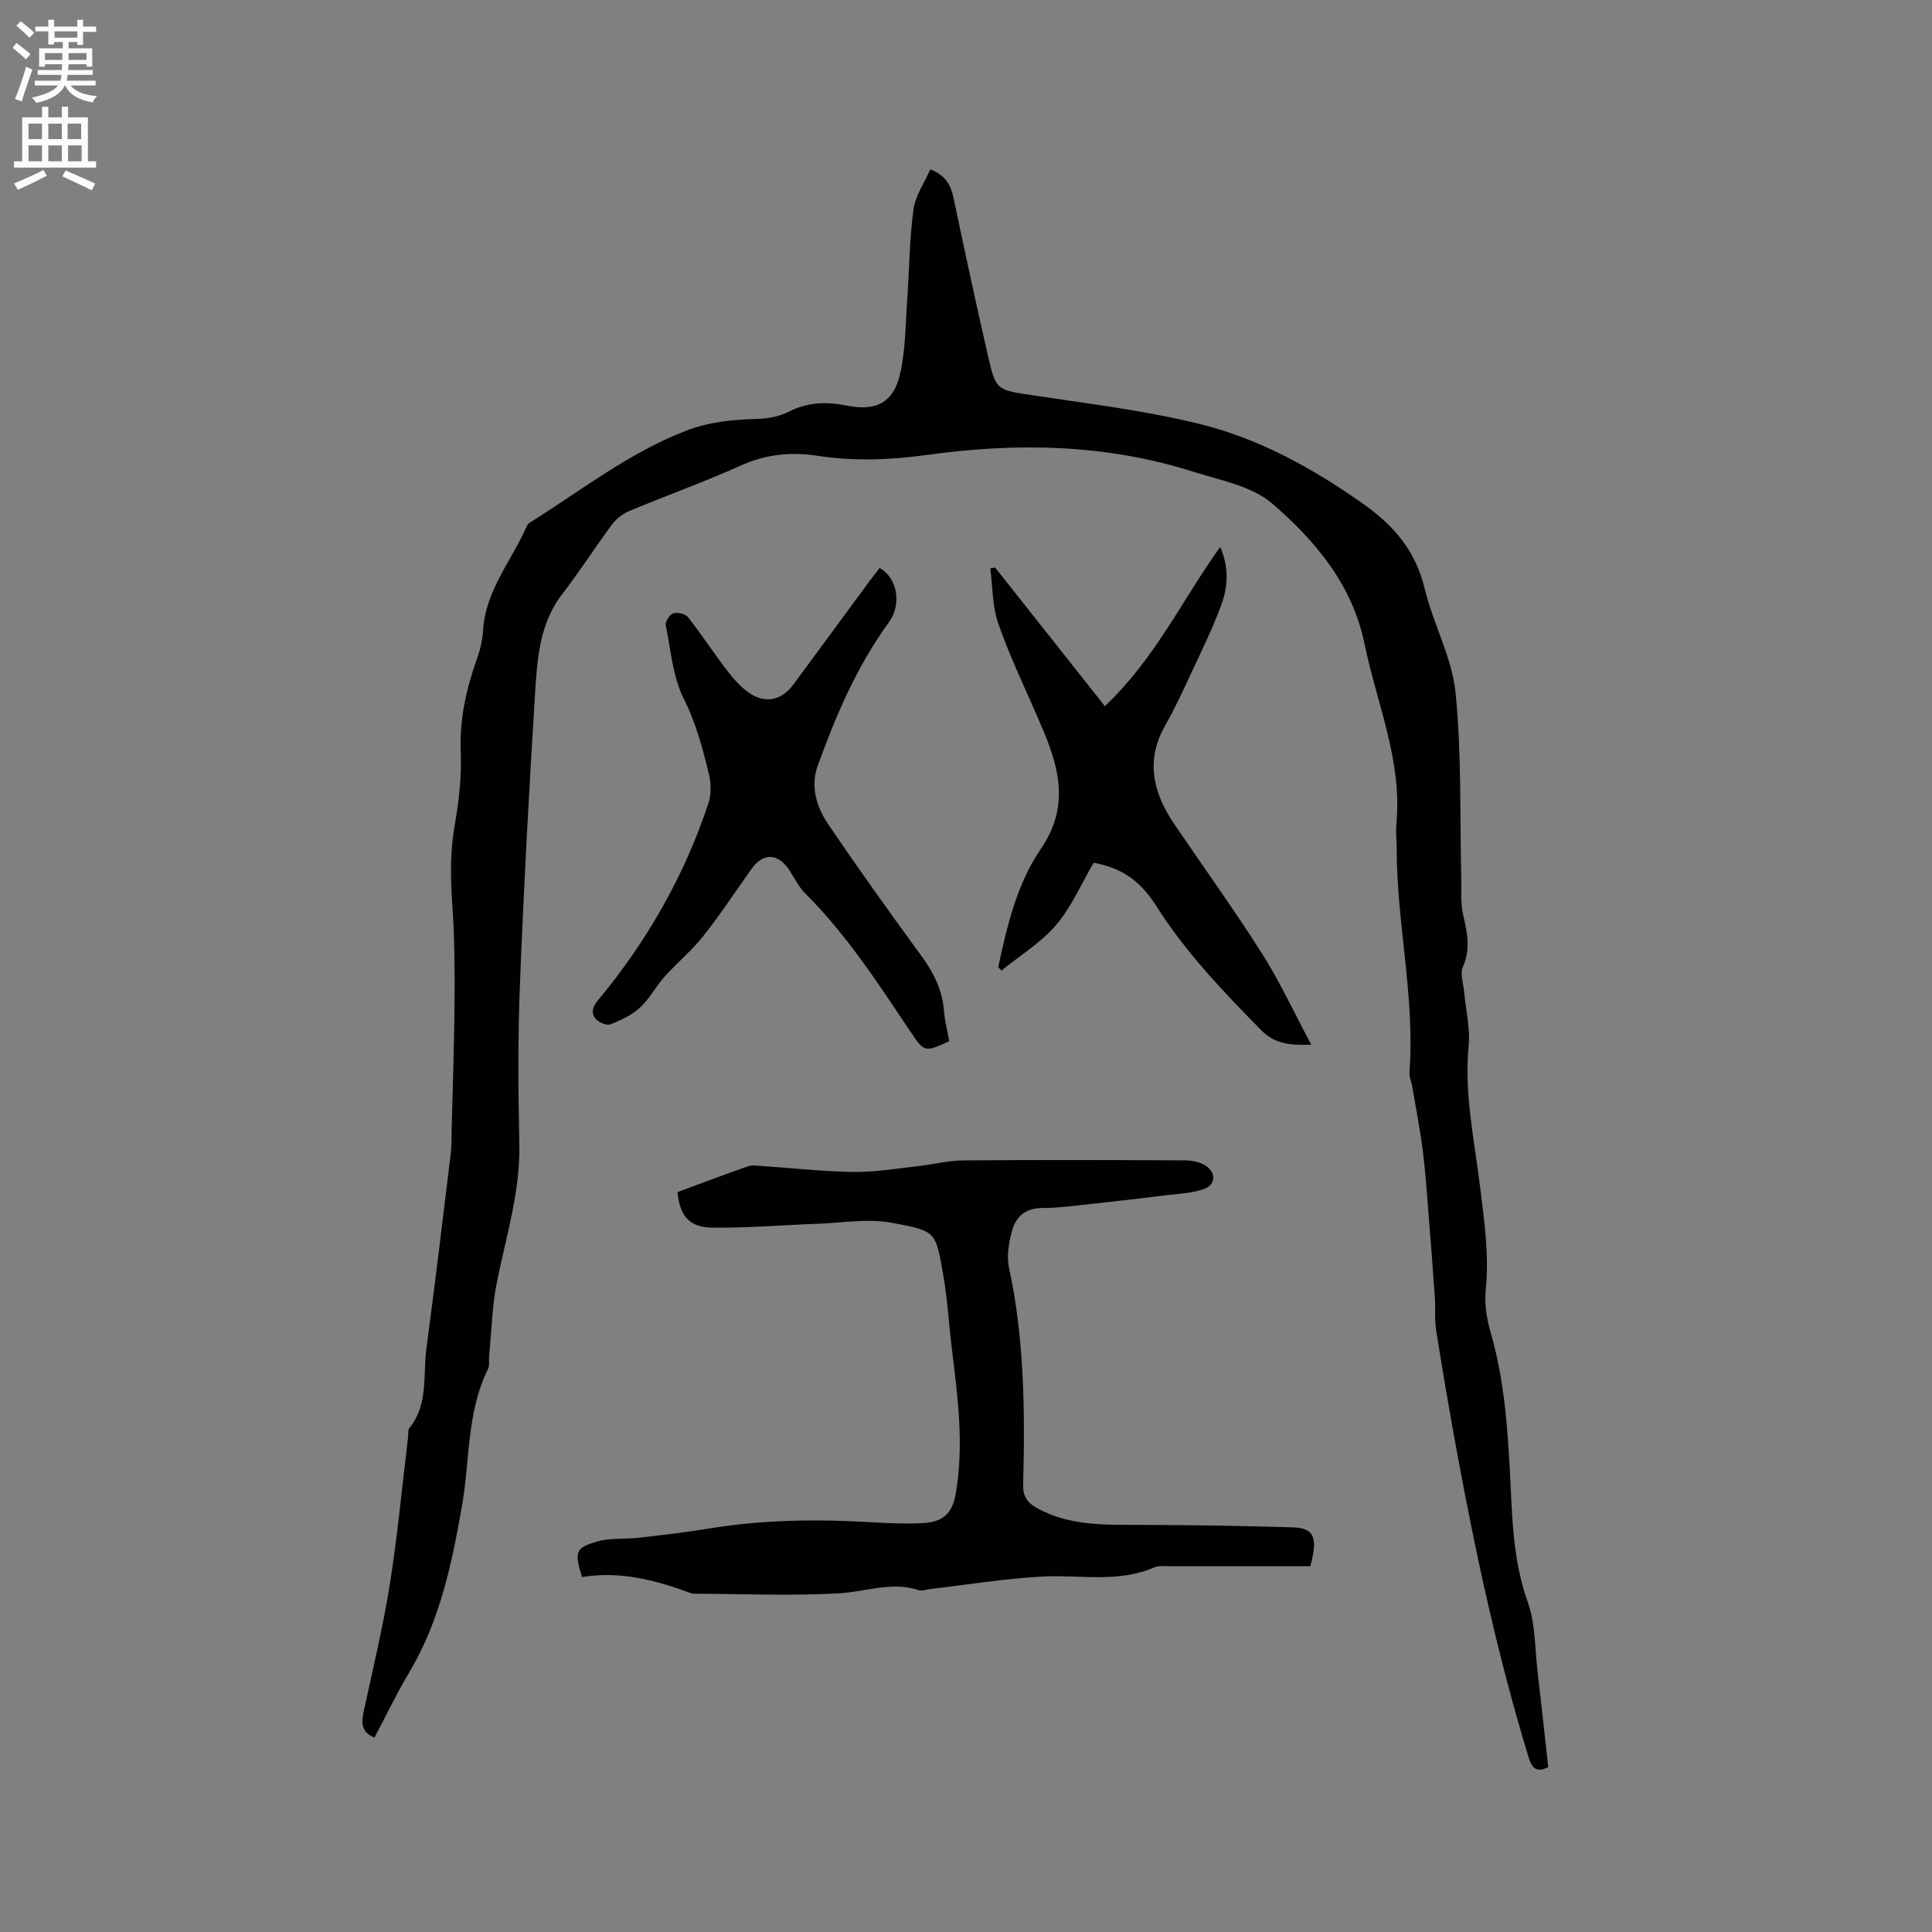
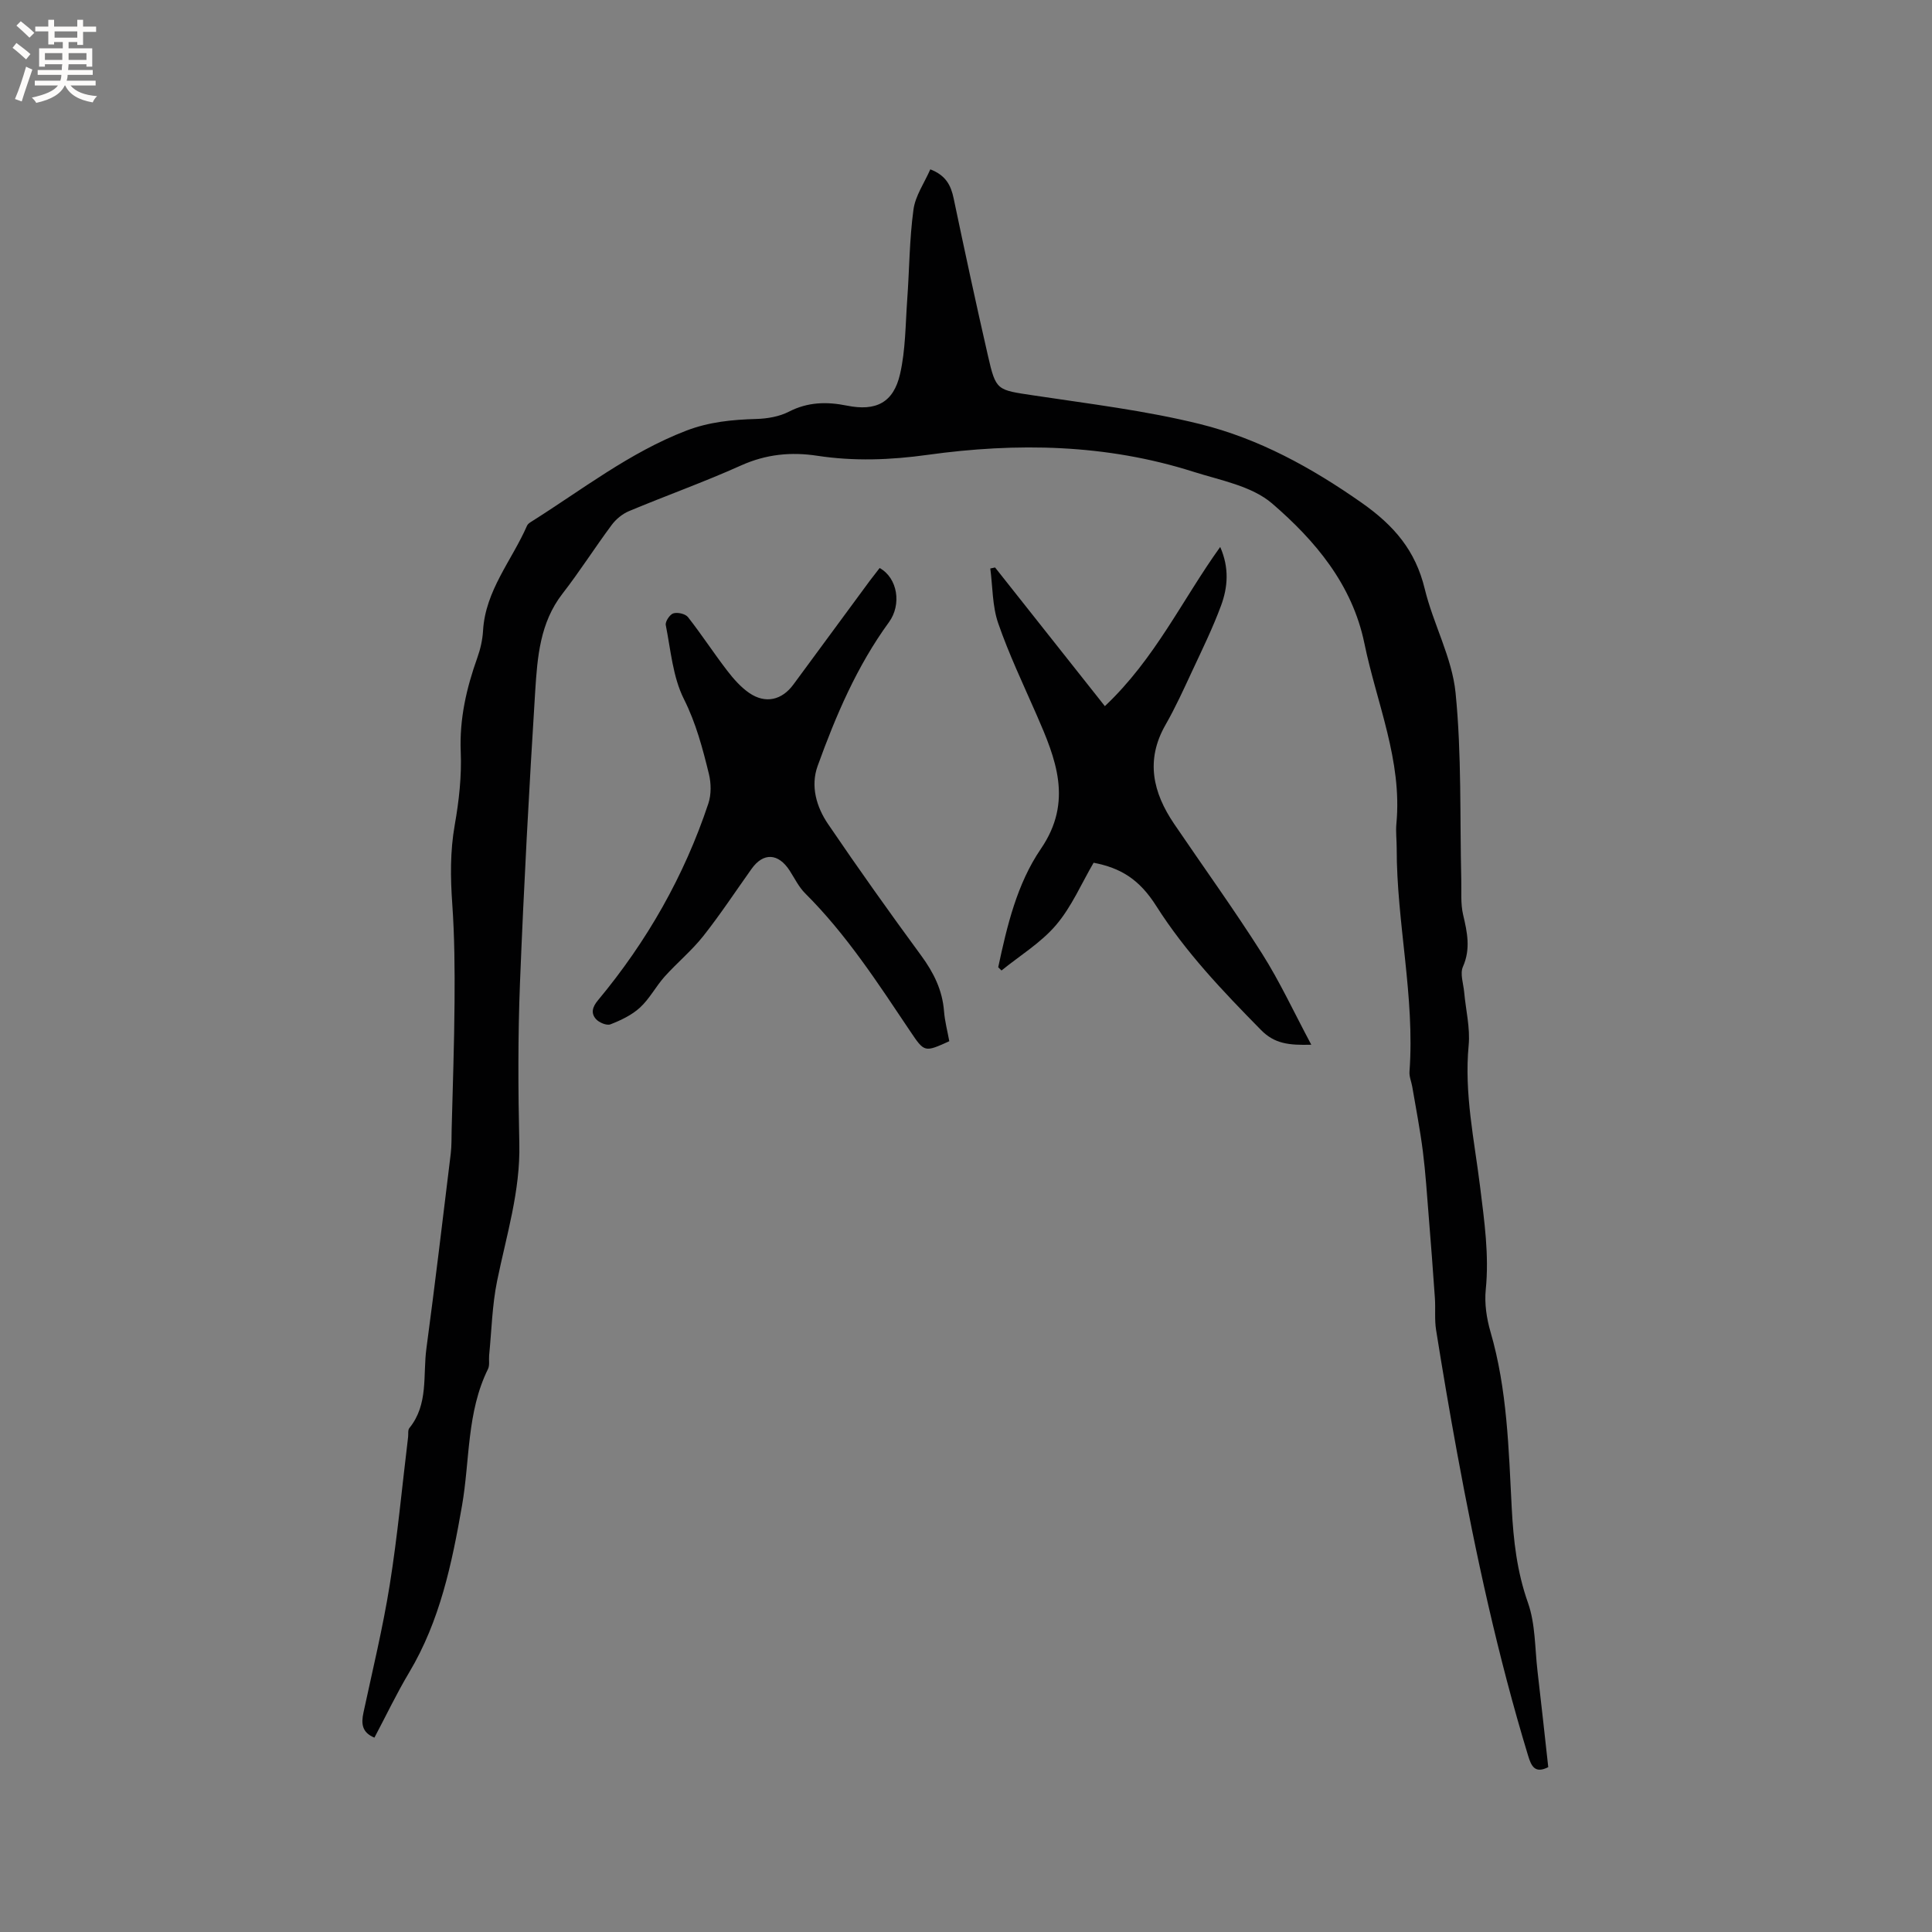
<svg xmlns="http://www.w3.org/2000/svg" enable-background="new 0 0 400 400" viewBox="0 0 400 400">
  <rect x="0" y="0" width="400" height="400" fill="#808080" stroke="none" />
  <g fill="#010102">
    <path d="m192.61 35.06c3.23 1.25 4.27 3.33 4.83 6 2.28 10.86 4.61 21.72 7.09 32.53 1.68 7.36 1.84 7.12 9.49 8.28 11.51 1.74 23.13 3.13 34.4 5.92 12.17 3.01 23.07 8.99 33.48 16.29 6.77 4.75 11.16 9.91 13.08 17.85 1.76 7.27 5.65 14.2 6.38 21.51 1.28 12.81.87 25.79 1.18 38.7.06 2.42-.16 4.92.38 7.24.86 3.65 1.6 7.07-.04 10.78-.63 1.43.1 3.48.26 5.24.33 3.68 1.27 7.41.93 11.02-.95 9.98 1.18 19.63 2.38 29.38.87 7.05 1.88 14.04 1.16 21.2-.29 2.86.17 5.95.98 8.74 3.48 11.94 3.76 24.25 4.4 36.51.35 6.68 1.08 13.16 3.36 19.59 1.55 4.39 1.42 9.38 1.97 14.11.78 6.62 1.49 13.26 2.23 19.92-2.73 1.38-3.5-.15-4.17-2.37-6.27-20.6-10.82-41.6-14.71-62.75-1.55-8.44-2.99-16.9-4.34-25.37-.35-2.16-.1-4.41-.25-6.62-.39-5.69-.83-11.38-1.29-17.07-.36-4.44-.64-8.88-1.2-13.3-.57-4.49-1.44-8.95-2.2-13.41-.18-1.04-.65-2.09-.57-3.11 1.14-15.54-2.67-30.8-2.65-46.27 0-1.7-.22-3.41-.06-5.09 1.23-13.06-4.09-24.94-6.63-37.32-2.51-12.19-10.19-21.27-19.09-28.94-4.22-3.64-10.72-4.8-16.35-6.59-18.03-5.73-36.5-6.06-55.05-3.48-7.64 1.06-15.18 1.34-22.78.18-5.46-.83-10.6-.32-15.77 2-7.62 3.43-15.52 6.24-23.23 9.47-1.36.57-2.69 1.67-3.57 2.86-3.48 4.68-6.61 9.62-10.18 14.22-4.67 6.01-5.2 13.14-5.65 20.17-1.26 20.1-2.35 40.21-3.15 60.33-.44 11.11-.39 22.25-.14 33.36.23 9.82-2.68 19.02-4.6 28.44-1.03 5.04-1.14 10.27-1.65 15.41-.09.95.15 2.04-.24 2.83-4.41 8.93-3.73 18.81-5.37 28.25-2.1 12.04-4.57 23.88-10.95 34.57-2.6 4.35-4.78 8.95-7.19 13.49-2.6-1.07-2.76-2.9-2.27-5.18 1.89-8.8 4.02-17.57 5.44-26.45 1.62-10.14 2.56-20.39 3.8-30.59.08-.63-.08-1.45.26-1.87 3.99-4.9 2.79-10.91 3.53-16.46 1.8-13.43 3.4-26.9 5.04-40.35.2-1.67.15-3.38.19-5.07.22-8.78.54-17.55.6-26.33.05-6.75 0-13.53-.47-20.26-.39-5.52-.46-10.91.51-16.41.88-4.97 1.45-10.11 1.24-15.13-.28-6.85 1.19-13.2 3.45-19.53.63-1.77 1.06-3.68 1.17-5.55.48-8.34 5.97-14.55 9.11-21.75.15-.35.57-.63.93-.85 10.47-6.59 20.27-14.28 31.99-18.8 4.77-1.84 9.6-2.3 14.61-2.44 2.25-.07 4.7-.49 6.67-1.5 3.94-2.03 7.87-2.1 12.03-1.26 6 1.21 9.64-.6 11-6.55 1.14-4.98 1.11-10.25 1.48-15.4.45-6.2.45-12.45 1.29-18.6.37-2.87 2.26-5.55 3.49-8.37z" />
-     <path d="m271.29 324.27c-9.58 0-19.21-.01-28.84.01-1.16 0-2.46-.2-3.46.23-7.55 3.28-15.44 1.49-23.2 1.9-7.8.41-15.56 1.7-23.33 2.6-.74.09-1.56.44-2.19.23-5.63-1.89-11.02.33-16.53.64-10.02.56-20.1.11-30.15.08-.11 0-.22 0-.32-.03-7.39-2.77-14.91-4.74-22.76-3.41-1.63-5.2-1.43-6.07 3.17-7.38 2.73-.78 5.76-.44 8.64-.77 4.8-.55 9.61-1.1 14.37-1.89 11.35-1.88 22.75-1.99 34.2-1.29 3.38.2 6.79.34 10.16.15 4.25-.24 6.11-1.96 6.83-6.14 1.74-10.07.4-20.07-.82-30.06-.61-4.94-.87-9.94-1.72-14.83-1.64-9.37-1.34-9.45-10.87-11.17-4.88-.88-10.1.04-15.16.23-7.29.26-14.58.9-21.87.8-4.84-.07-6.7-2.51-7.17-7.36 4.87-1.8 9.7-3.63 14.56-5.33.85-.3 1.88-.14 2.82-.08 6.34.43 12.68 1.15 19.03 1.24 4.38.06 8.77-.69 13.14-1.17 3.24-.35 6.46-1.2 9.69-1.22 15.26-.13 30.53-.09 45.79-.01 1.42.01 3.03.31 4.21 1.04 2.36 1.45 2.24 4.06-.33 4.93-2.48.84-5.23.94-7.88 1.27-5.13.63-10.26 1.23-15.4 1.78-3.36.36-6.73.85-10.1.84-3.47 0-5.48 1.79-6.27 4.75-.65 2.4-1.15 5.15-.64 7.51 3.2 14.85 3.34 29.87 2.94 44.93-.07 2.52.83 3.82 2.9 4.96 6.64 3.66 13.83 3.44 21.05 3.46 10.59.03 21.18.18 31.76.51 4.49.1 5.39 1.98 3.75 8.05z" />
    <path d="m182.12 117.6c3.74 2.08 4.59 7.57 1.92 11.23-6.62 9.08-10.98 19.3-14.76 29.76-1.5 4.16-.25 8.48 2.16 12.02 6.25 9.2 12.7 18.27 19.28 27.23 2.58 3.52 4.39 7.14 4.73 11.52.16 2.09.72 4.15 1.09 6.21-5.13 2.33-5.14 2.34-8.11-2.09-6.67-9.94-13.17-20-21.73-28.52-1.32-1.32-2.18-3.11-3.21-4.71-2.35-3.63-5.44-3.79-7.88-.37-3.32 4.66-6.47 9.45-10.01 13.93-2.39 3.02-5.43 5.52-8.01 8.4-1.81 2.03-3.1 4.57-5.08 6.39-1.69 1.56-3.95 2.63-6.13 3.48-.77.3-2.37-.37-3.01-1.11-1.05-1.2-.75-2.46.44-3.88 10.12-12.16 17.85-25.71 22.85-40.74.62-1.86.58-4.19.11-6.12-1.3-5.29-2.66-10.49-5.18-15.51-2.3-4.58-2.72-10.14-3.75-15.31-.14-.72.84-2.2 1.57-2.42.88-.27 2.49.09 3.03.78 2.81 3.58 5.3 7.41 8.07 11.02 1.34 1.74 2.85 3.48 4.64 4.7 3.34 2.27 6.73 1.47 9.11-1.76 5.29-7.16 10.55-14.33 15.83-21.5.63-.84 1.28-1.66 2.03-2.63z" />
    <path d="m206.67 200.26c1.83-8.57 3.88-17.27 8.84-24.53 6.71-9.82 3.08-18.65-.92-27.79-2.74-6.27-5.7-12.47-7.93-18.92-1.22-3.54-1.13-7.53-1.63-11.32.33-.07.66-.14.99-.21 7.5 9.47 15 18.94 22.73 28.71 10.41-9.82 15.99-21.98 23.88-32.96 1.91 4.36 1.57 8.36.18 12.13-1.72 4.65-3.91 9.12-6.01 13.62-1.74 3.74-3.45 7.51-5.5 11.09-4.18 7.32-2.6 14.02 1.8 20.51 6.07 8.94 12.4 17.71 18.18 26.82 3.7 5.84 6.62 12.17 10.21 18.89-4.62.12-7.6-.18-10.42-3.06-7.89-8.02-15.61-16.1-21.69-25.68-3.51-5.54-7.39-7.87-12.96-8.94-2.53 4.33-4.55 9.11-7.77 12.89-3.13 3.68-7.48 6.32-11.3 9.42-.21-.21-.45-.44-.68-.67z" />
  </g>
  <path d="m2.6 9.9.8-1c.9.7 1.9 1.4 2.9 2.3l-.9 1.1c-1.1-1-2-1.8-2.8-2.4zm.5 10.6c.9-2.1 1.6-4.3 2.3-6.7.4.2.8.4 1.3.6-.7 2.1-1.5 4.3-2.2 6.6zm.3-15.2.9-.9c1 .8 2 1.6 2.8 2.4l-1 1c-.9-.9-1.8-1.7-2.7-2.5zm12.6-1.2h1.2v1.4h2.7v1.1h-2.7v2.7h-1.2v-.6h-1.8v1.3h4.9v3.8h-1.2v-.5h-3.7c0 .4-.1.9-.1 1.2h5.1v1h-5.2c0 .5-.1.9-.2 1.2h6v1h-5.2c1.1 1.3 2.9 2 5.5 2.2-.4.4-.7.8-.9 1.3-2.9-.5-4.8-1.6-5.7-3.5h-.1c-.8 1.7-2.7 2.9-5.9 3.6-.2-.4-.6-.8-.9-1.1 2.8-.6 4.6-1.4 5.4-2.5h-4.8v-1h5.3c.1-.3.2-.7.2-1.2h-4.9v-1h5c0-.4 0-.8.1-1.2h-3.6v.5h-1.2v-3.8h4.9v-1.3h-1.8v.5h-1.2v-2.7h-2.7v-1h2.7v-1.4h1.2v1.4h4.8zm-6.7 8.3h3.6c0-.4 0-.9 0-1.4h-3.6zm1.9-4.6h4.8v-1.3h-4.7v1.3zm6.7 3.2h-3.7v1.4h3.7z" fill="#fcfbfa" />
-   <path d="m8.7 22.1h1.3v2.2h2.8v-2.2h1.3v2.2h4.1v9.1h1.7v1.3h-17v-1.3h1.7v-9.1h4.1zm.3 13.1.7 1.2c-1.8.9-3.8 1.9-6 2.9-.2-.4-.5-.8-.8-1.3 2.3-1 4.4-1.9 6.1-2.8zm-3.1-6.4h2.8v-3.2h-2.8zm0 4.6h2.8v-3.3h-2.8zm4.1-4.6h2.8v-3.2h-2.8zm0 4.6h2.8v-3.3h-2.8zm3.6 1.9c2.1.9 4.1 1.8 6.1 2.7l-.7 1.4c-2.2-1.1-4.2-2-6.1-2.9zm3.2-9.7h-2.8v3.2h2.8zm-2.7 7.8h2.8v-3.3h-2.8z" fill="#fcfbfa" />
</svg>